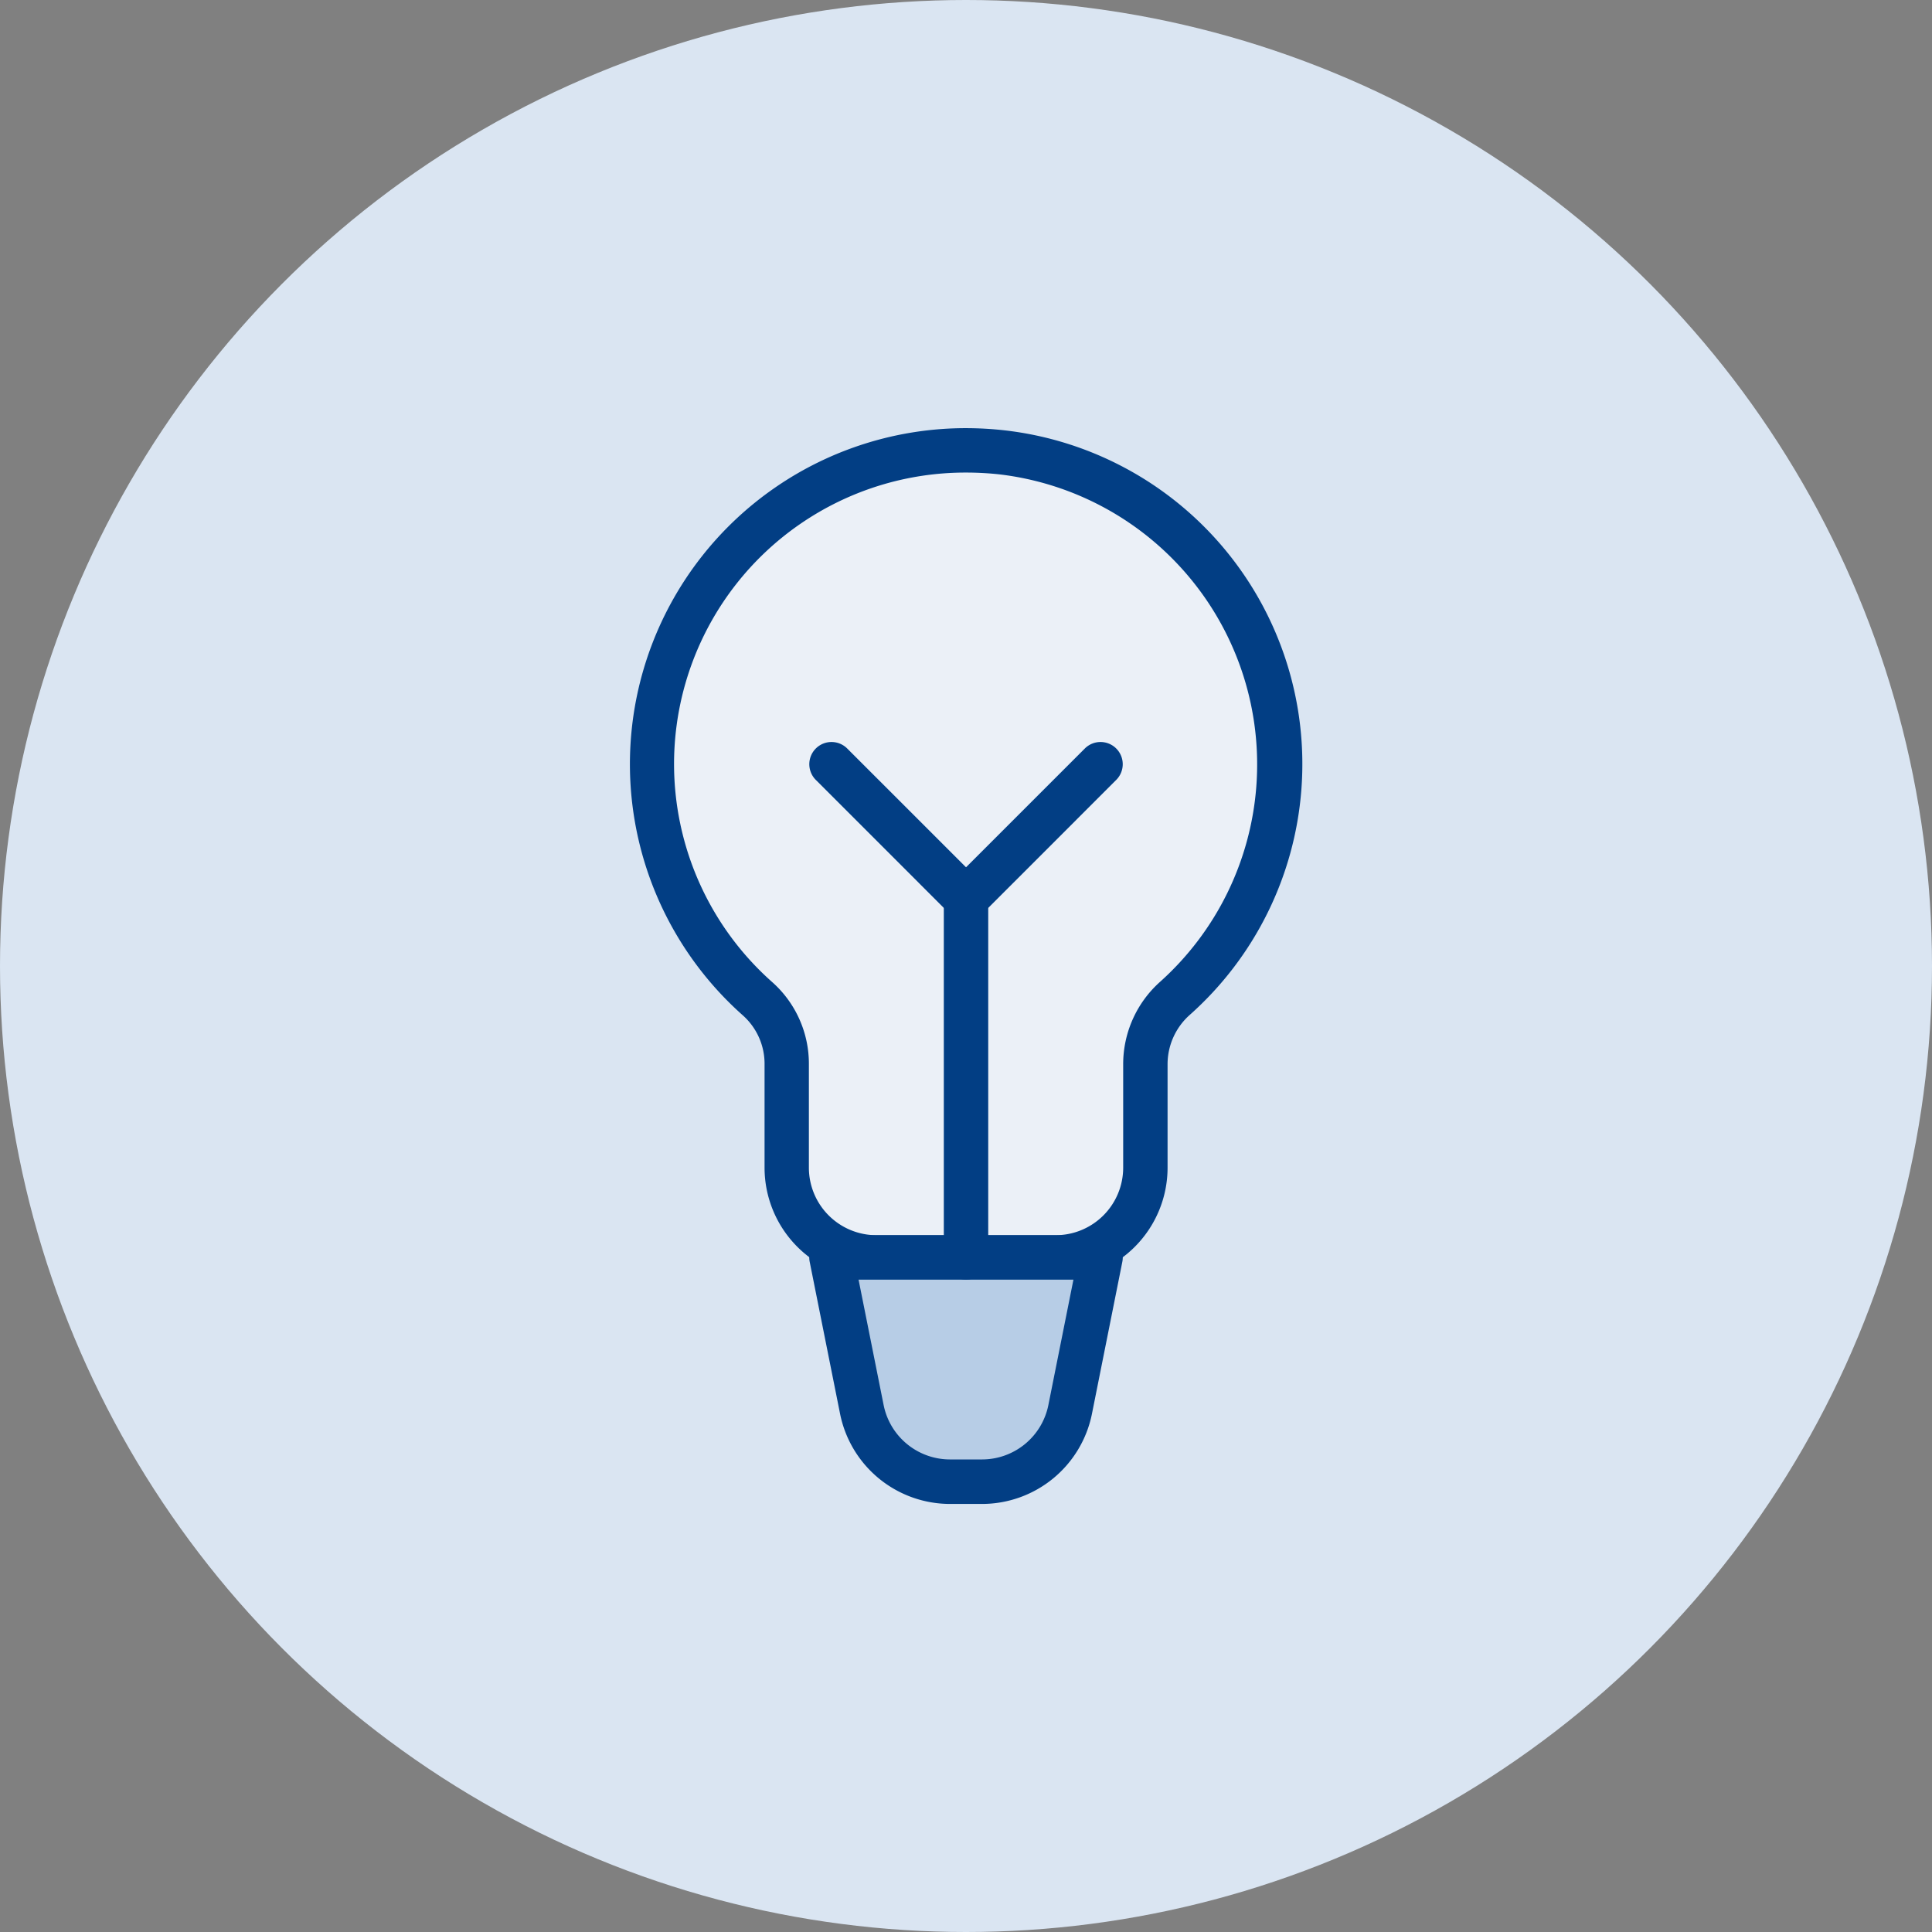
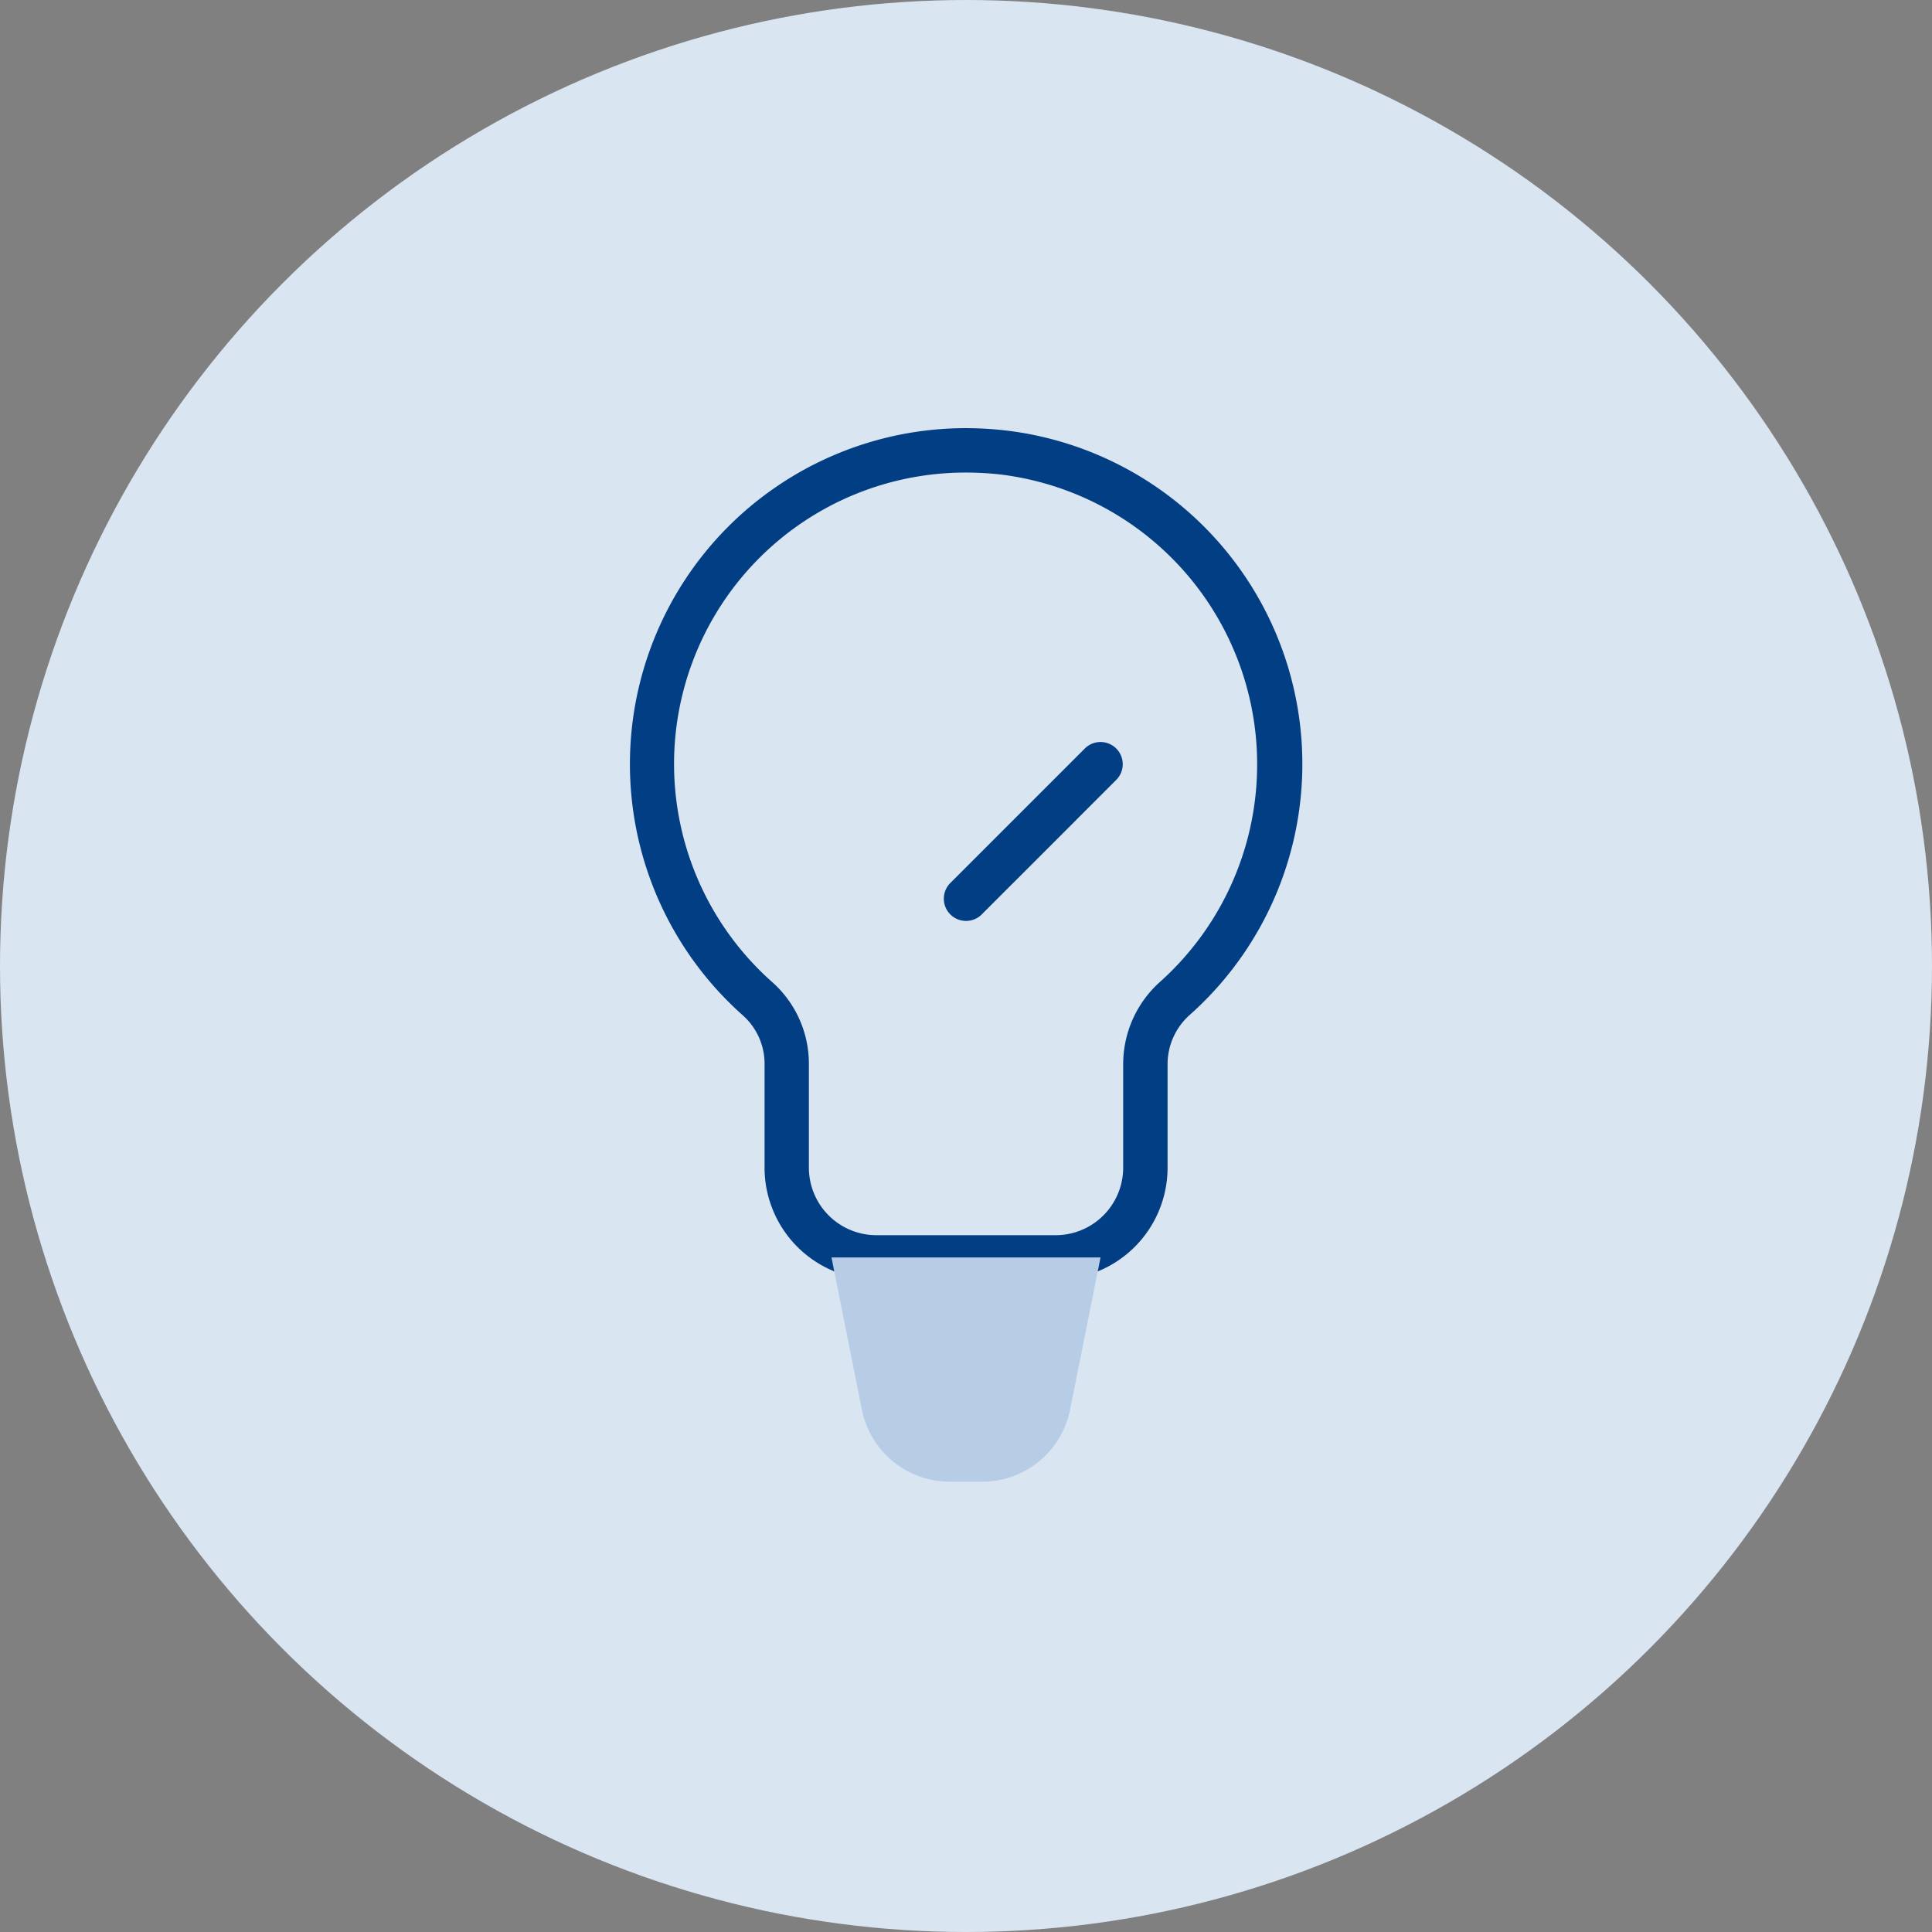
<svg xmlns="http://www.w3.org/2000/svg" width="87" height="87" viewBox="0 0 87 87">
  <rect x="0" y="0" width="87" height="87" fill="#808080" stroke="none" />
  <g id="Gruppe_26911" data-name="Gruppe 26911" transform="translate(-1967 -7632)">
    <g id="Gruppe_26905" data-name="Gruppe 26905" transform="translate(1967 7632)">
      <ellipse id="Ellipse_1726" data-name="Ellipse 1726" cx="43.5" cy="43.5" rx="43.5" ry="43.5" transform="translate(0)" fill="#dae5f2" />
    </g>
    <g id="Gruppe_26910" data-name="Gruppe 26910" transform="translate(1996.367 7652.28)">
-       <path id="Pfad_8182" data-name="Pfad 8182" d="M971.558,532.158v4.648a4.037,4.037,0,0,0,4.038,4.038h8.077a4.037,4.037,0,0,0,4.038-4.038v-4.648a3.97,3.97,0,0,1,1.327-2.976,14.133,14.133,0,1,0-18.78.024A3.921,3.921,0,0,1,971.558,532.158Z" transform="translate(-965.5 -504.5)" fill="#ebf0f7" />
-       <path id="Pfad_8182_-_Kontur" data-name="Pfad 8182 - Kontur" d="M983.672,541.844H975.6a5.044,5.044,0,0,1-5.038-5.038v-4.648a2.919,2.919,0,0,0-.961-2.2A15.129,15.129,0,0,1,979.631,503.5a15.773,15.773,0,0,1,1.752.1A15.123,15.123,0,0,1,989.7,529.93a2.972,2.972,0,0,0-.99,2.228v4.648A5.044,5.044,0,0,1,983.672,541.844ZM979.631,505.5a13.123,13.123,0,0,0-8.712,22.956,4.918,4.918,0,0,1,1.639,3.7v4.648a3.042,3.042,0,0,0,3.038,3.038h8.077a3.042,3.042,0,0,0,3.038-3.038v-4.648a4.973,4.973,0,0,1,1.663-3.725,13.151,13.151,0,0,0-7.214-22.847A13.767,13.767,0,0,0,979.631,505.5Z" transform="translate(-965.5 -504.5)" fill="#023e84" />
+       <path id="Pfad_8182_-_Kontur" data-name="Pfad 8182 - Kontur" d="M983.672,541.844H975.6a5.044,5.044,0,0,1-5.038-5.038v-4.648a2.919,2.919,0,0,0-.961-2.2A15.129,15.129,0,0,1,979.631,503.5a15.773,15.773,0,0,1,1.752.1A15.123,15.123,0,0,1,989.7,529.93a2.972,2.972,0,0,0-.99,2.228v4.648A5.044,5.044,0,0,1,983.672,541.844ZM979.631,505.5a13.123,13.123,0,0,0-8.712,22.956,4.918,4.918,0,0,1,1.639,3.7v4.648a3.042,3.042,0,0,0,3.038,3.038h8.077a3.042,3.042,0,0,0,3.038-3.038v-4.648a4.973,4.973,0,0,1,1.663-3.725,13.151,13.151,0,0,0-7.214-22.847A13.767,13.767,0,0,0,979.631,505.5" transform="translate(-965.5 -504.5)" fill="#023e84" />
      <path id="Pfad_8183" data-name="Pfad 8183" d="M976.284,532.6h-1.454a4.039,4.039,0,0,1-3.962-3.247l-.531-2.658L969.5,522.5h12.115l-1.369,6.849A4.039,4.039,0,0,1,976.284,532.6Z" transform="translate(-961.424 -486.156)" fill="#b7cde6" />
-       <path id="Pfad_8183_-_Kontur" data-name="Pfad 8183 - Kontur" d="M976.284,533.6h-1.454a5.053,5.053,0,0,1-4.942-4.05l-1.369-6.849a1,1,0,0,1,.981-1.2h12.115a1,1,0,0,1,.981,1.2l-1.369,6.849A5.053,5.053,0,0,1,976.284,533.6Zm-5.565-10.1,1.13,5.653a3.048,3.048,0,0,0,2.981,2.443h1.454a3.047,3.047,0,0,0,2.981-2.443l1.13-5.653Z" transform="translate(-961.424 -486.156)" fill="#023e84" />
-       <path id="Linie_268" data-name="Linie 268" d="M0,17.153a1,1,0,0,1-1-1V0A1,1,0,0,1,0-1,1,1,0,0,1,1,0V16.153A1,1,0,0,1,0,17.153Z" transform="translate(14.134 20.191)" fill="#023e84" />
      <path id="Linie_269" data-name="Linie 269" d="M0,7.057a1,1,0,0,1-.707-.293,1,1,0,0,1,0-1.414L5.35-.707a1,1,0,0,1,1.414,0,1,1,0,0,1,0,1.414L.707,6.765A1,1,0,0,1,0,7.057Z" transform="translate(14.134 14.133)" fill="#023e84" />
-       <path id="Linie_270" data-name="Linie 270" d="M6.057,7.057a1,1,0,0,1-.707-.293L-.707.707a1,1,0,0,1,0-1.414,1,1,0,0,1,1.414,0L6.765,5.35a1,1,0,0,1-.707,1.707Z" transform="translate(8.077 14.133)" fill="#023e84" />
    </g>
  </g>
</svg>